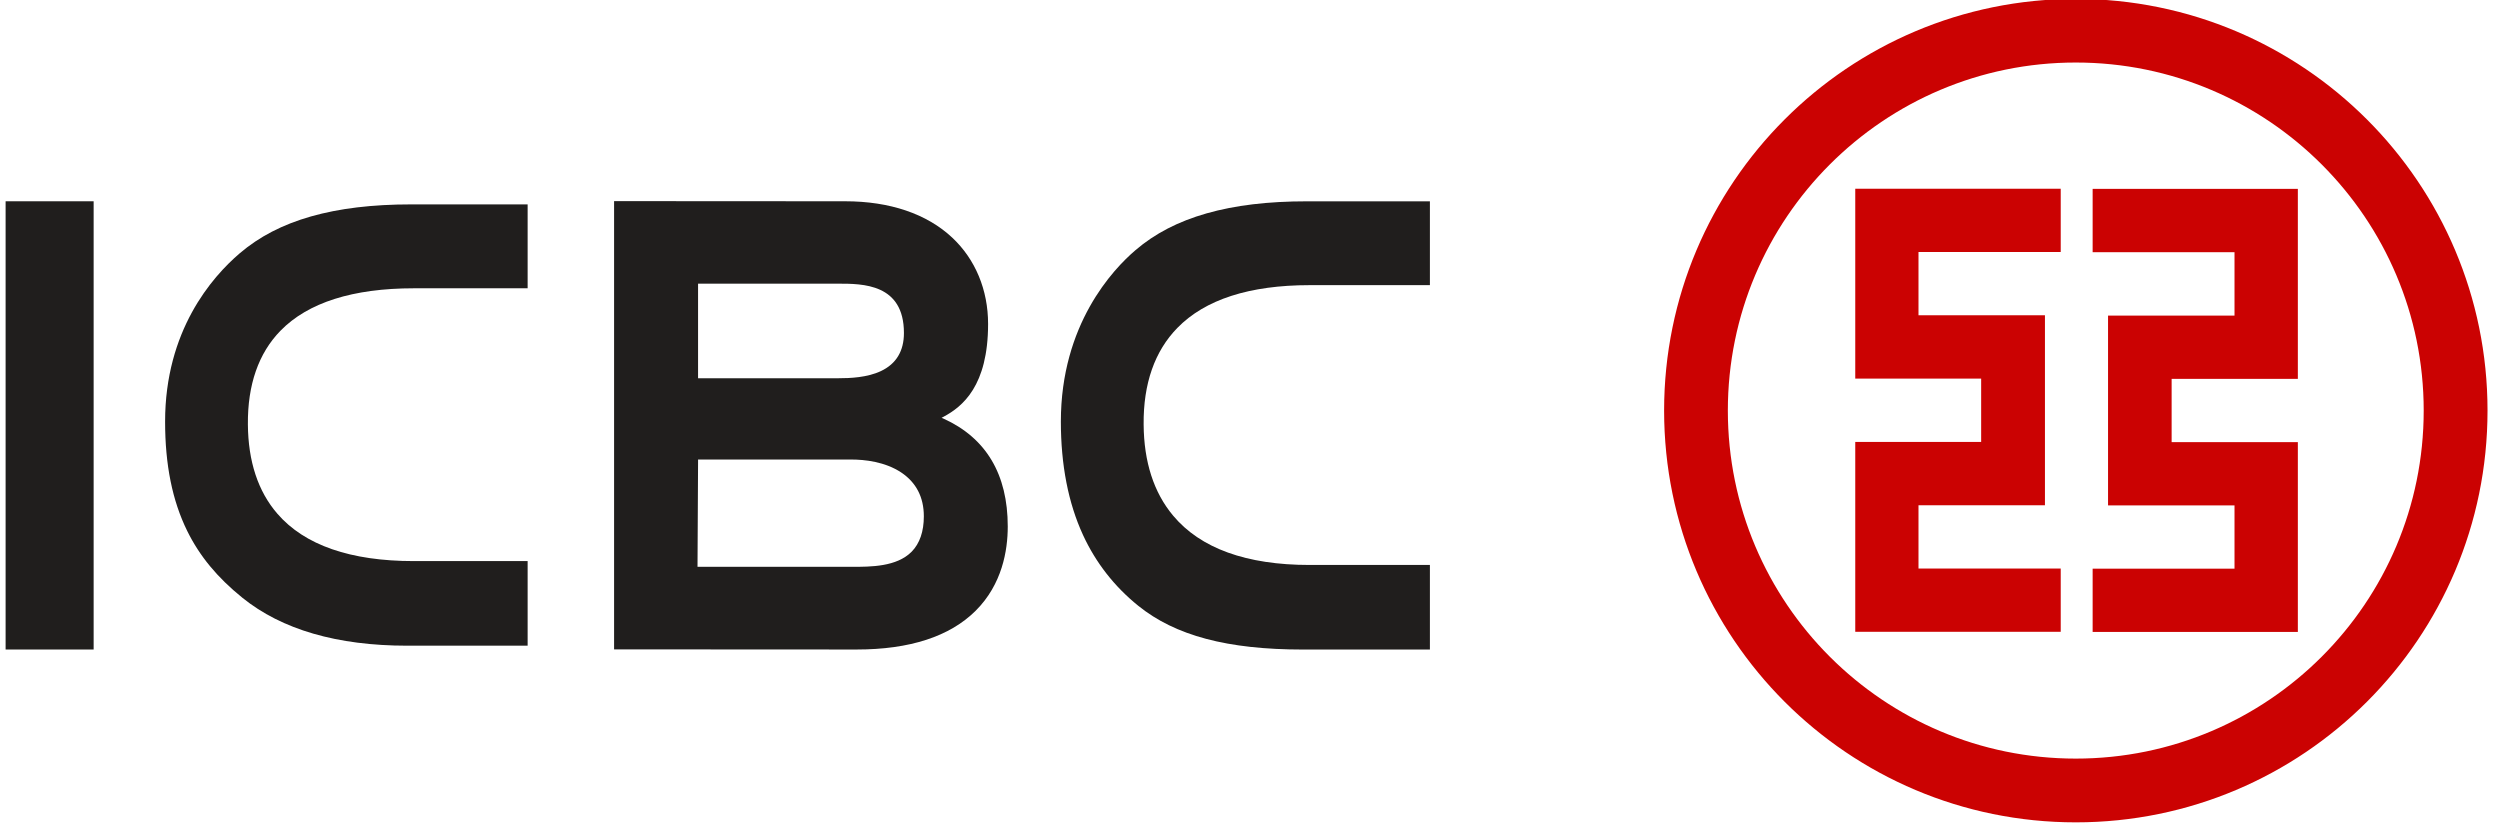
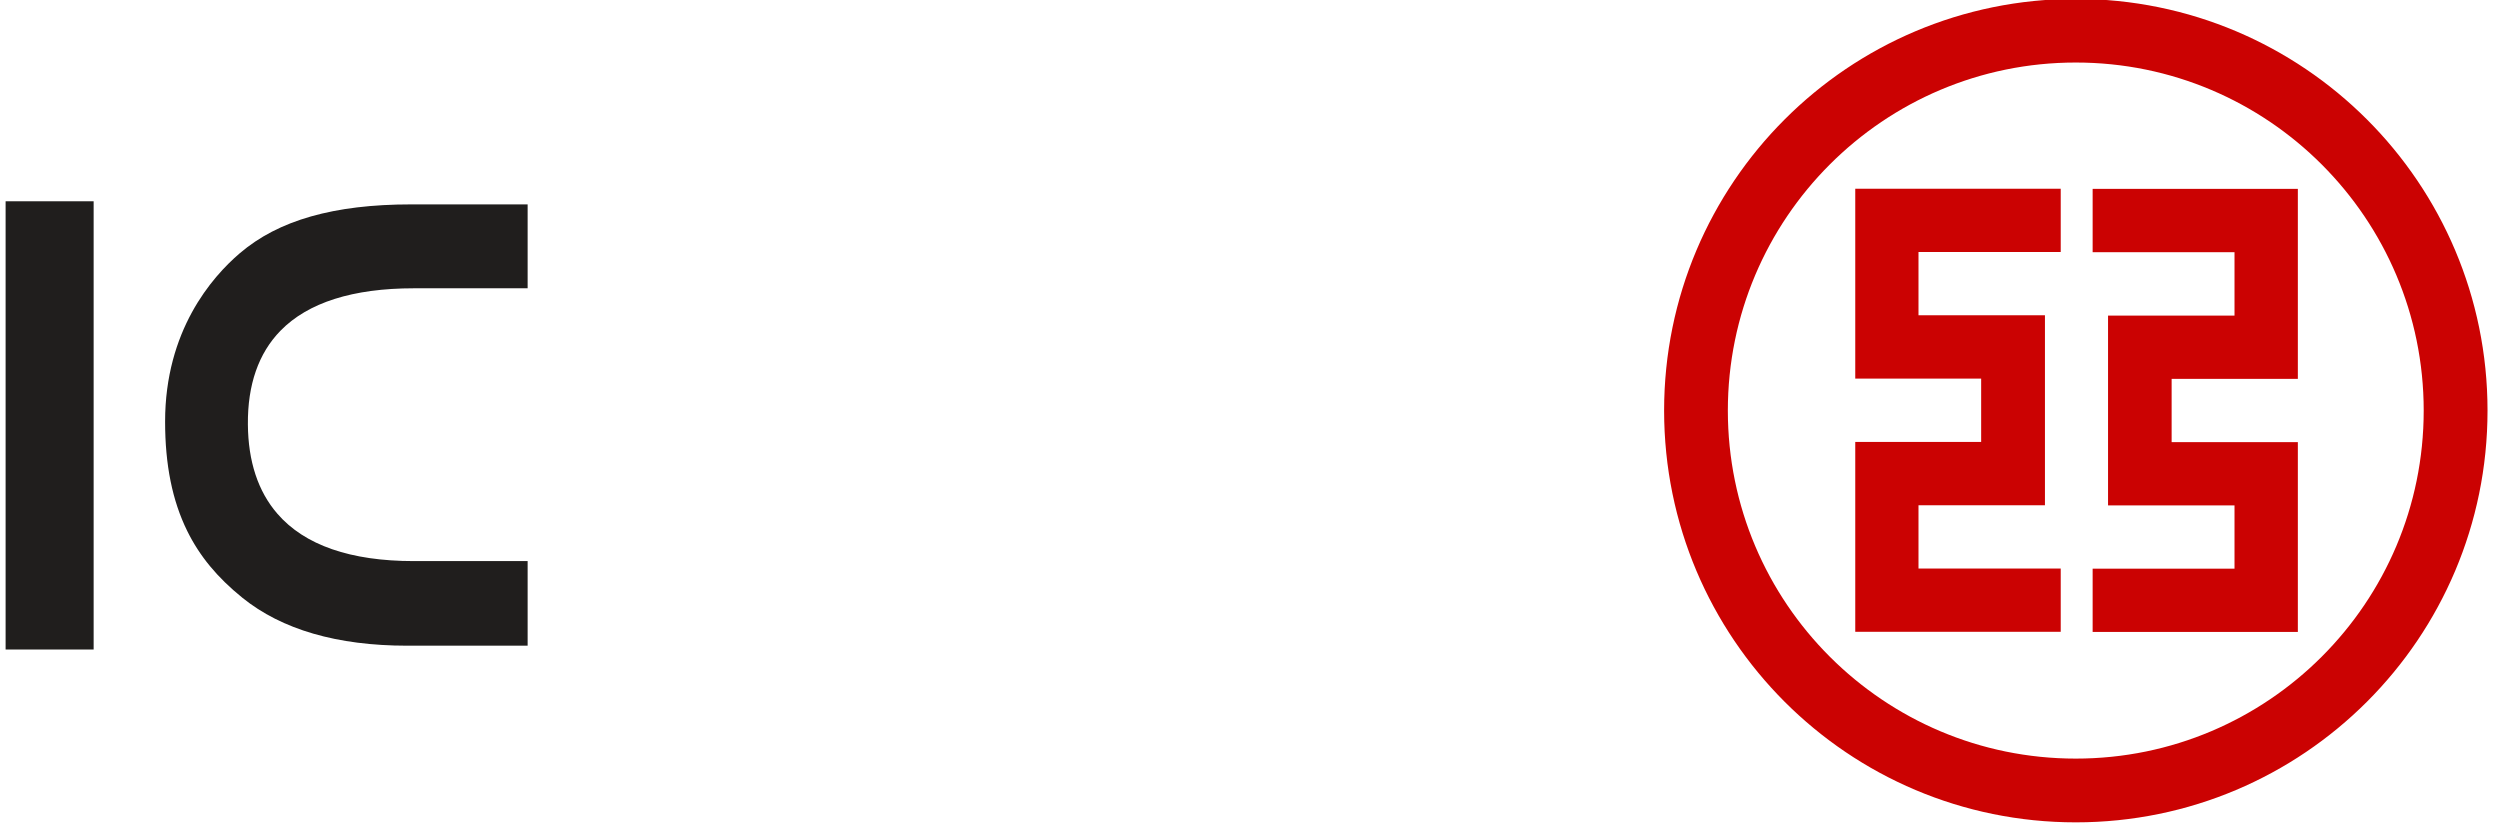
<svg xmlns="http://www.w3.org/2000/svg" xmlns:ns1="http://www.inkscape.org/namespaces/inkscape" xmlns:ns2="http://sodipodi.sourceforge.net/DTD/sodipodi-0.dtd" width="31.868mm" height="10.544mm" viewBox="0 0 31.868 10.544" version="1.1" id="svg1" ns1:version="1.4 (86a8ad7, 2024-10-11)" ns2:docname="IBC Bank logo.svg">
  <ns2:namedview id="namedview1" pagecolor="#ffffff" bordercolor="#000000" borderopacity="0.25" ns1:showpageshadow="2" ns1:pageopacity="0.0" ns1:pagecheckerboard="0" ns1:deskcolor="#d1d1d1" ns1:document-units="mm" ns1:zoom="1.9729351" ns1:cx="119.36531" ns1:cy="32.18555" ns1:window-width="1920" ns1:window-height="1001" ns1:window-x="-9" ns1:window-y="-9" ns1:window-maximized="1" ns1:current-layer="layer1" />
  <defs id="defs1" />
  <g ns1:label="Layer 1" ns1:groupmode="layer" id="layer1" transform="translate(-61.912,-148.696)">
    <g transform="matrix(0.041,0,0,0.041,58.596,145.715)" id="layer1-0" ns1:label="Layer 1" style="fill:#cb0202;fill-opacity:1" ns1:export-filename="C:\Users\Daijin\Pictures\logo\ICBC.png" ns1:export-xdpi="90" ns1:export-ydpi="90">
      <g id="g3518" transform="matrix(4.442,0,0,-4.443,731.495,249.51)" style="fill:#cb0202;fill-opacity:1">
        <path d="M 0,0 V -4.426 H 14.363 V 8.854 H 5.529 v 4.427 h 8.834 V 26.576 H 0 v -4.43 H 9.93 V 17.709 H 1.078 V 4.426 H 9.93 V 0 Z m -25.533,11.062 c 0,13.442 10.904,24.356 24.353,24.356 13.446,0 24.352,-10.914 24.352,-24.356 0,-13.447 -10.906,-24.353 -24.352,-24.353 -13.449,0 -24.353,10.906 -24.353,24.353 m -4.461,0 c 0,15.917 12.892,28.809 28.814,28.809 15.918,0 28.819,-12.892 28.819,-28.809 0,-15.917 -12.901,-28.814 -28.819,-28.814 -15.922,0 -28.814,12.897 -28.814,28.814 m 27.76,11.096 v 4.428 H -16.615 V 13.299 h 8.812 V 8.867 h -8.812 V -4.418 H -2.234 V 0.01 h -9.955 v 4.426 h 8.851 v 13.295 h -8.851 v 4.427" style="fill:#cb0202;fill-opacity:1;fill-rule:evenodd;stroke:none" id="path3520" />
      </g>
    </g>
    <g ns1:label="#g3632" style="color:#000000;display:inline;overflow:visible;visibility:visible;fill:#201e1d;fill-opacity:1;fill-rule:evenodd;stroke:none;marker:none;enable-background:accumulate" transform="matrix(0.127,0,0,0.129,83.491,108.705)" id="g2931">
-       <path d="m -99.848,355.518 v -0.103 h 15.347 c 1.402,0 3.42,0.223 5.037,1.276 1.506,0.988 2.277,2.447 2.277,4.336 0,1.505 -0.413,2.683 -1.222,3.496 -1.505,1.499 -4.103,1.496 -6.004,1.496 h -15.49 v -0.093 l 0.056,-10.409 z m 0,-8.234 v -9.246 h 14.05 c 2.471,0 6.613,0 6.613,4.874 0,1.787 -0.776,3.05 -2.305,3.762 -1.379,0.643 -3.101,0.71 -4.273,0.71 h -14.084 z m 15.918,26.906 c 5.325,0 9.343,-1.286 11.939,-3.826 2.666,-2.61 3.227,-5.964 3.227,-8.327 0,-5.162 -2.17,-8.753 -6.452,-10.664 l -0.189,-0.079 0.179,-0.094 c 1.931,-1.01 4.488,-3.063 4.488,-9.182 0,-3.362 -1.278,-6.39 -3.603,-8.531 -2.548,-2.351 -6.267,-3.59 -10.742,-3.59 l -23.194,-0.014 v 44.294" style="color:#000000;display:inline;overflow:visible;visibility:visible;fill:#201e1d;fill-opacity:1;fill-rule:evenodd;stroke:none;marker:none;enable-background:accumulate" id="path2933" />
      <path id="path2935" style="color:#000000;display:inline;overflow:visible;visibility:visible;fill:#201e1d;fill-opacity:1;fill-rule:evenodd;stroke:none;marker:none;enable-background:accumulate" d="m -169.351,374.19 h 8.836 v -44.293 h -8.836 z" />
      <path d="m -153.342,351.667 c 0,4.282 0.726,7.818 2.22,10.807 1.248,2.49 3.006,4.588 5.544,6.607 3.949,3.137 9.51,4.731 16.531,4.731 h 12.093 v -8.36 h -11.423 c -6.354,0 -10.962,-1.572 -13.692,-4.677 -1.941,-2.201 -2.937,-5.174 -2.963,-8.83 -0.036,-3.922 1.071,-7.041 3.277,-9.262 2.761,-2.78 7.262,-4.188 13.378,-4.188 h 11.423 v -8.291 h -11.671 c -3.93,0 -7.225,0.394 -10.081,1.192 -2.85,0.802 -5.192,1.997 -7.155,3.649 -2.791,2.354 -7.481,7.638 -7.481,16.621" style="color:#000000;display:inline;overflow:visible;visibility:visible;fill:#201e1d;fill-opacity:1;fill-rule:evenodd;stroke:none;marker:none;enable-background:accumulate" id="path2937" />
-       <path d="m -63.433,351.667 c 0,4.273 0.743,8.047 2.22,11.2 1.278,2.733 3.14,5.088 5.541,6.995 3.712,2.957 8.966,4.331 16.531,4.331 h 12.749 v -8.358 h -12.076 c -6.343,0 -10.951,-1.641 -13.698,-4.875 -1.938,-2.277 -2.934,-5.308 -2.959,-9.013 -0.037,-4.03 1.108,-7.245 3.392,-9.543 2.777,-2.8 7.238,-4.219 13.265,-4.219 h 12.076 v -8.284 h -12.33 c -3.928,0 -7.219,0.39 -10.078,1.189 -2.85,0.8 -5.192,1.99 -7.149,3.643 -2.255,1.895 -7.484,7.341 -7.484,16.935" style="color:#000000;display:inline;overflow:visible;visibility:visible;fill:#201e1d;fill-opacity:1;fill-rule:evenodd;stroke:none;marker:none;enable-background:accumulate" id="path2939" />
    </g>
  </g>
</svg>